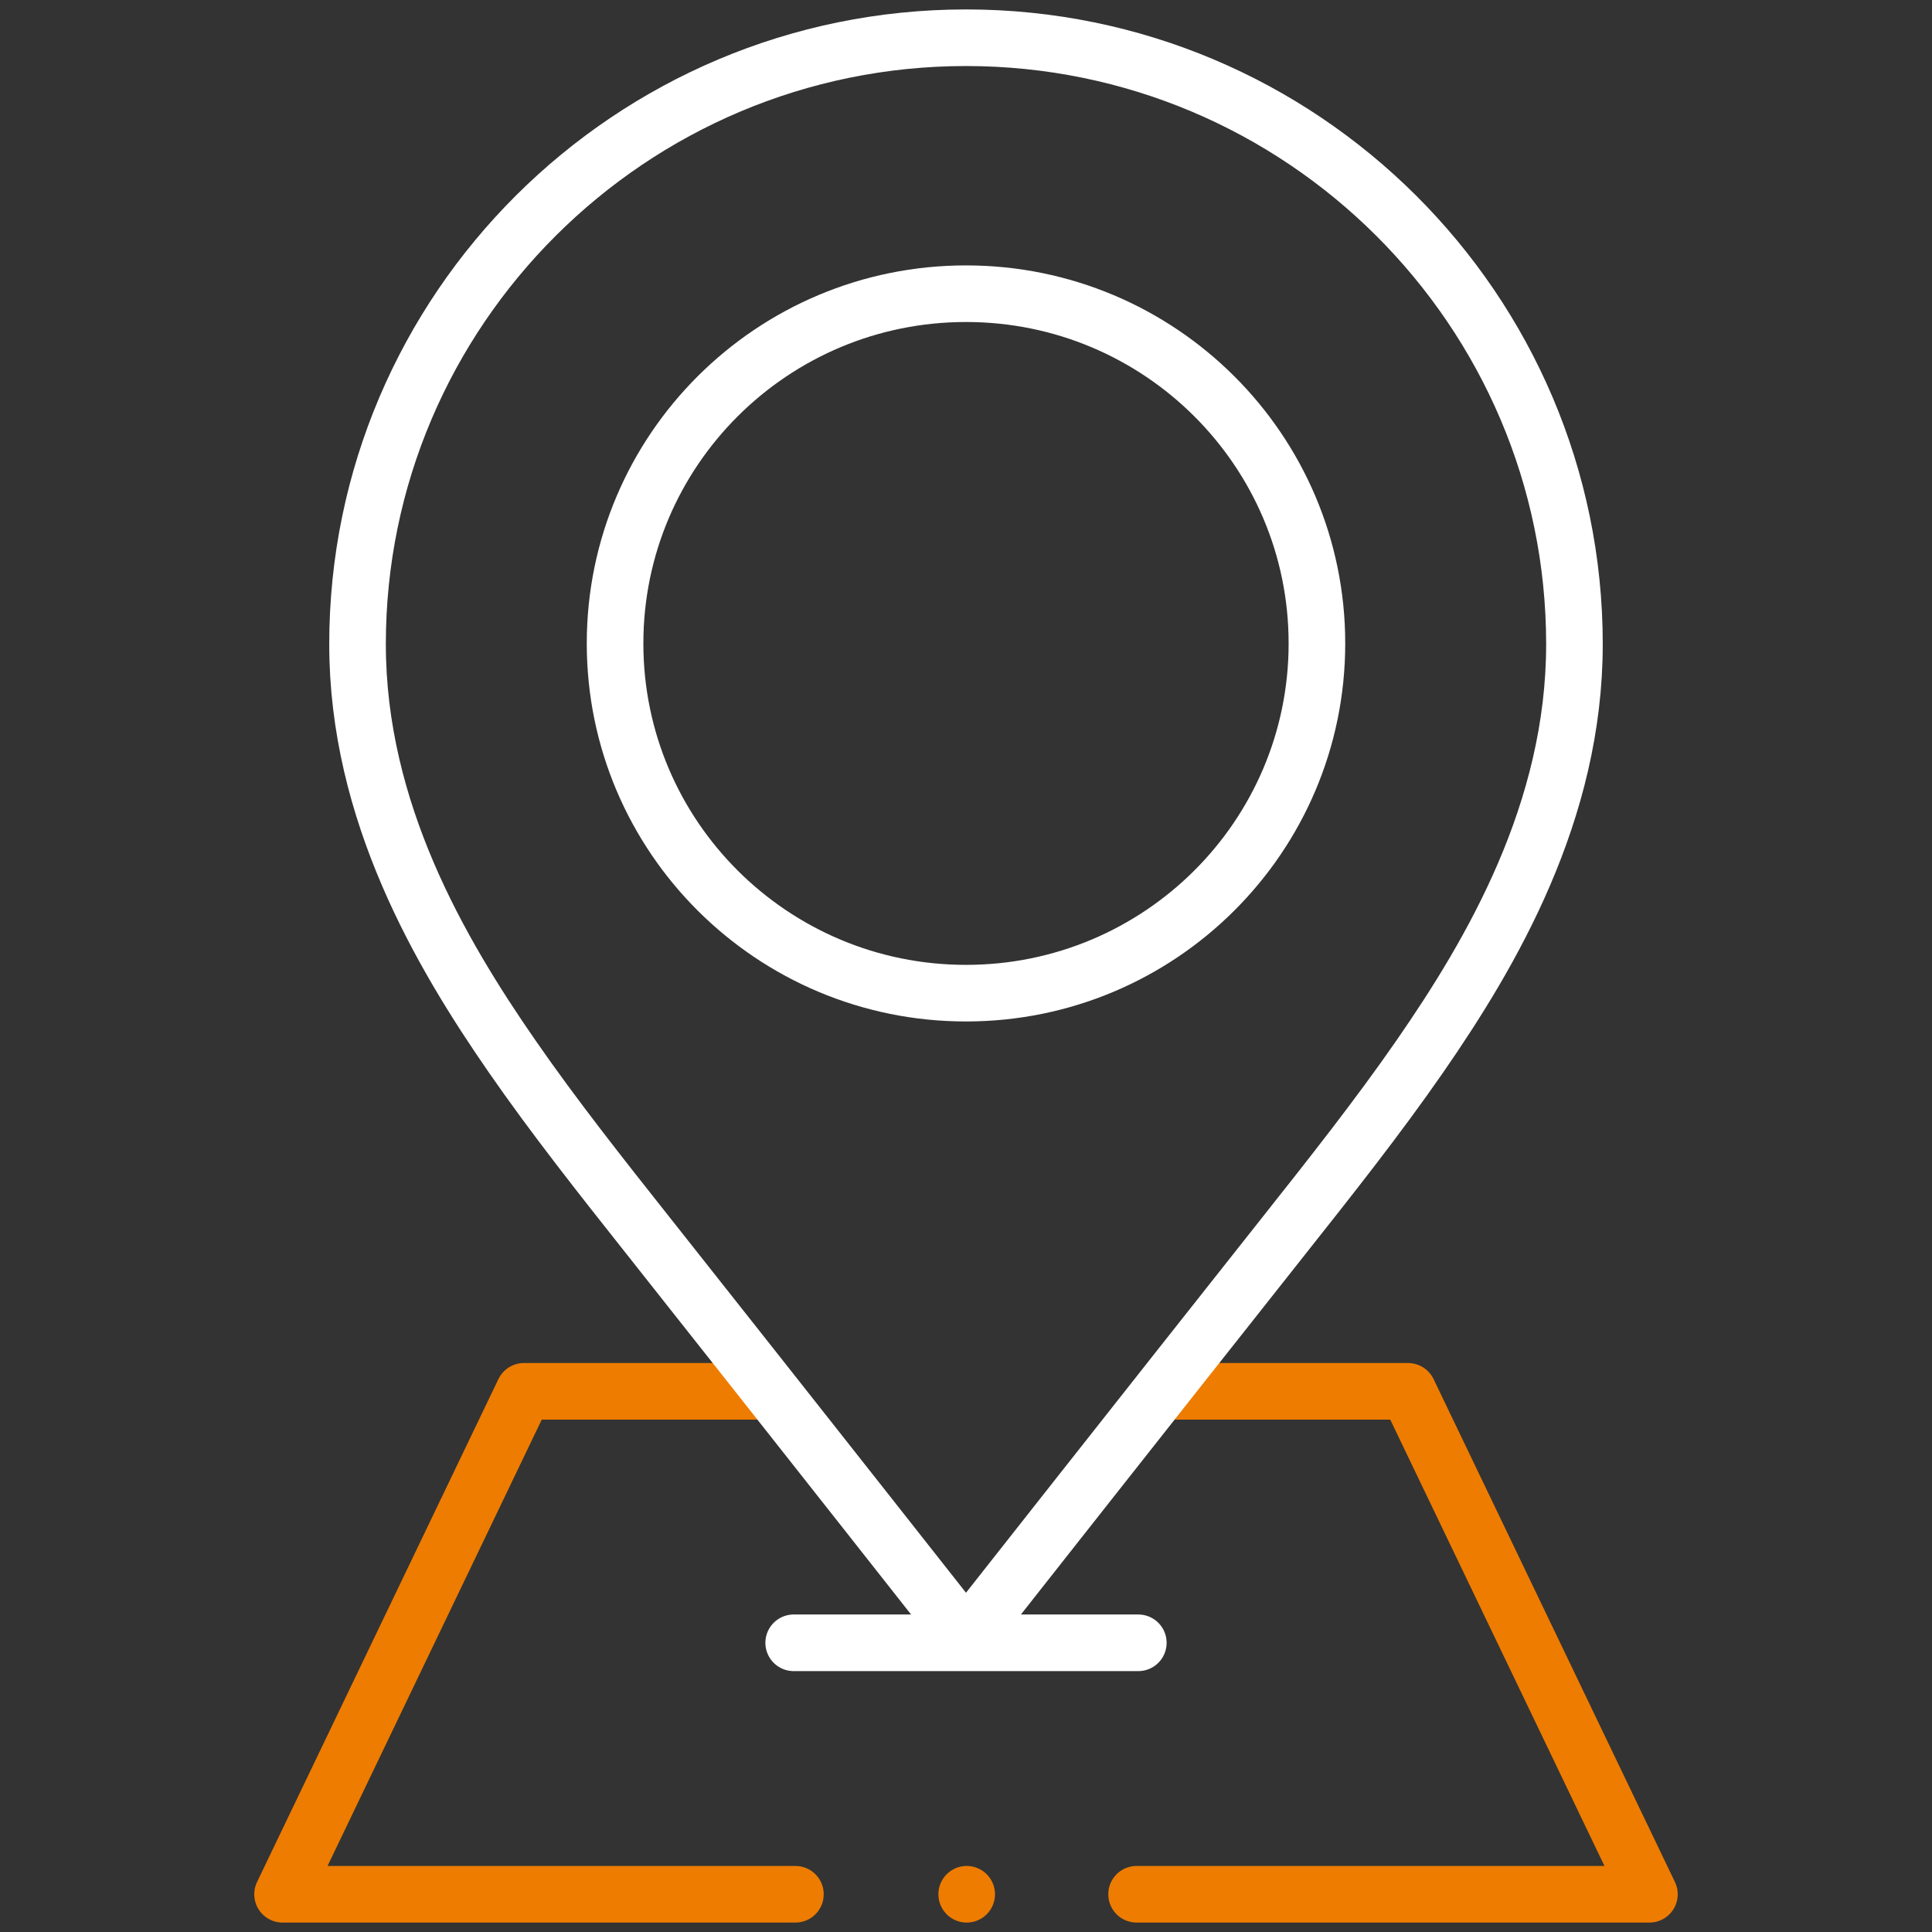
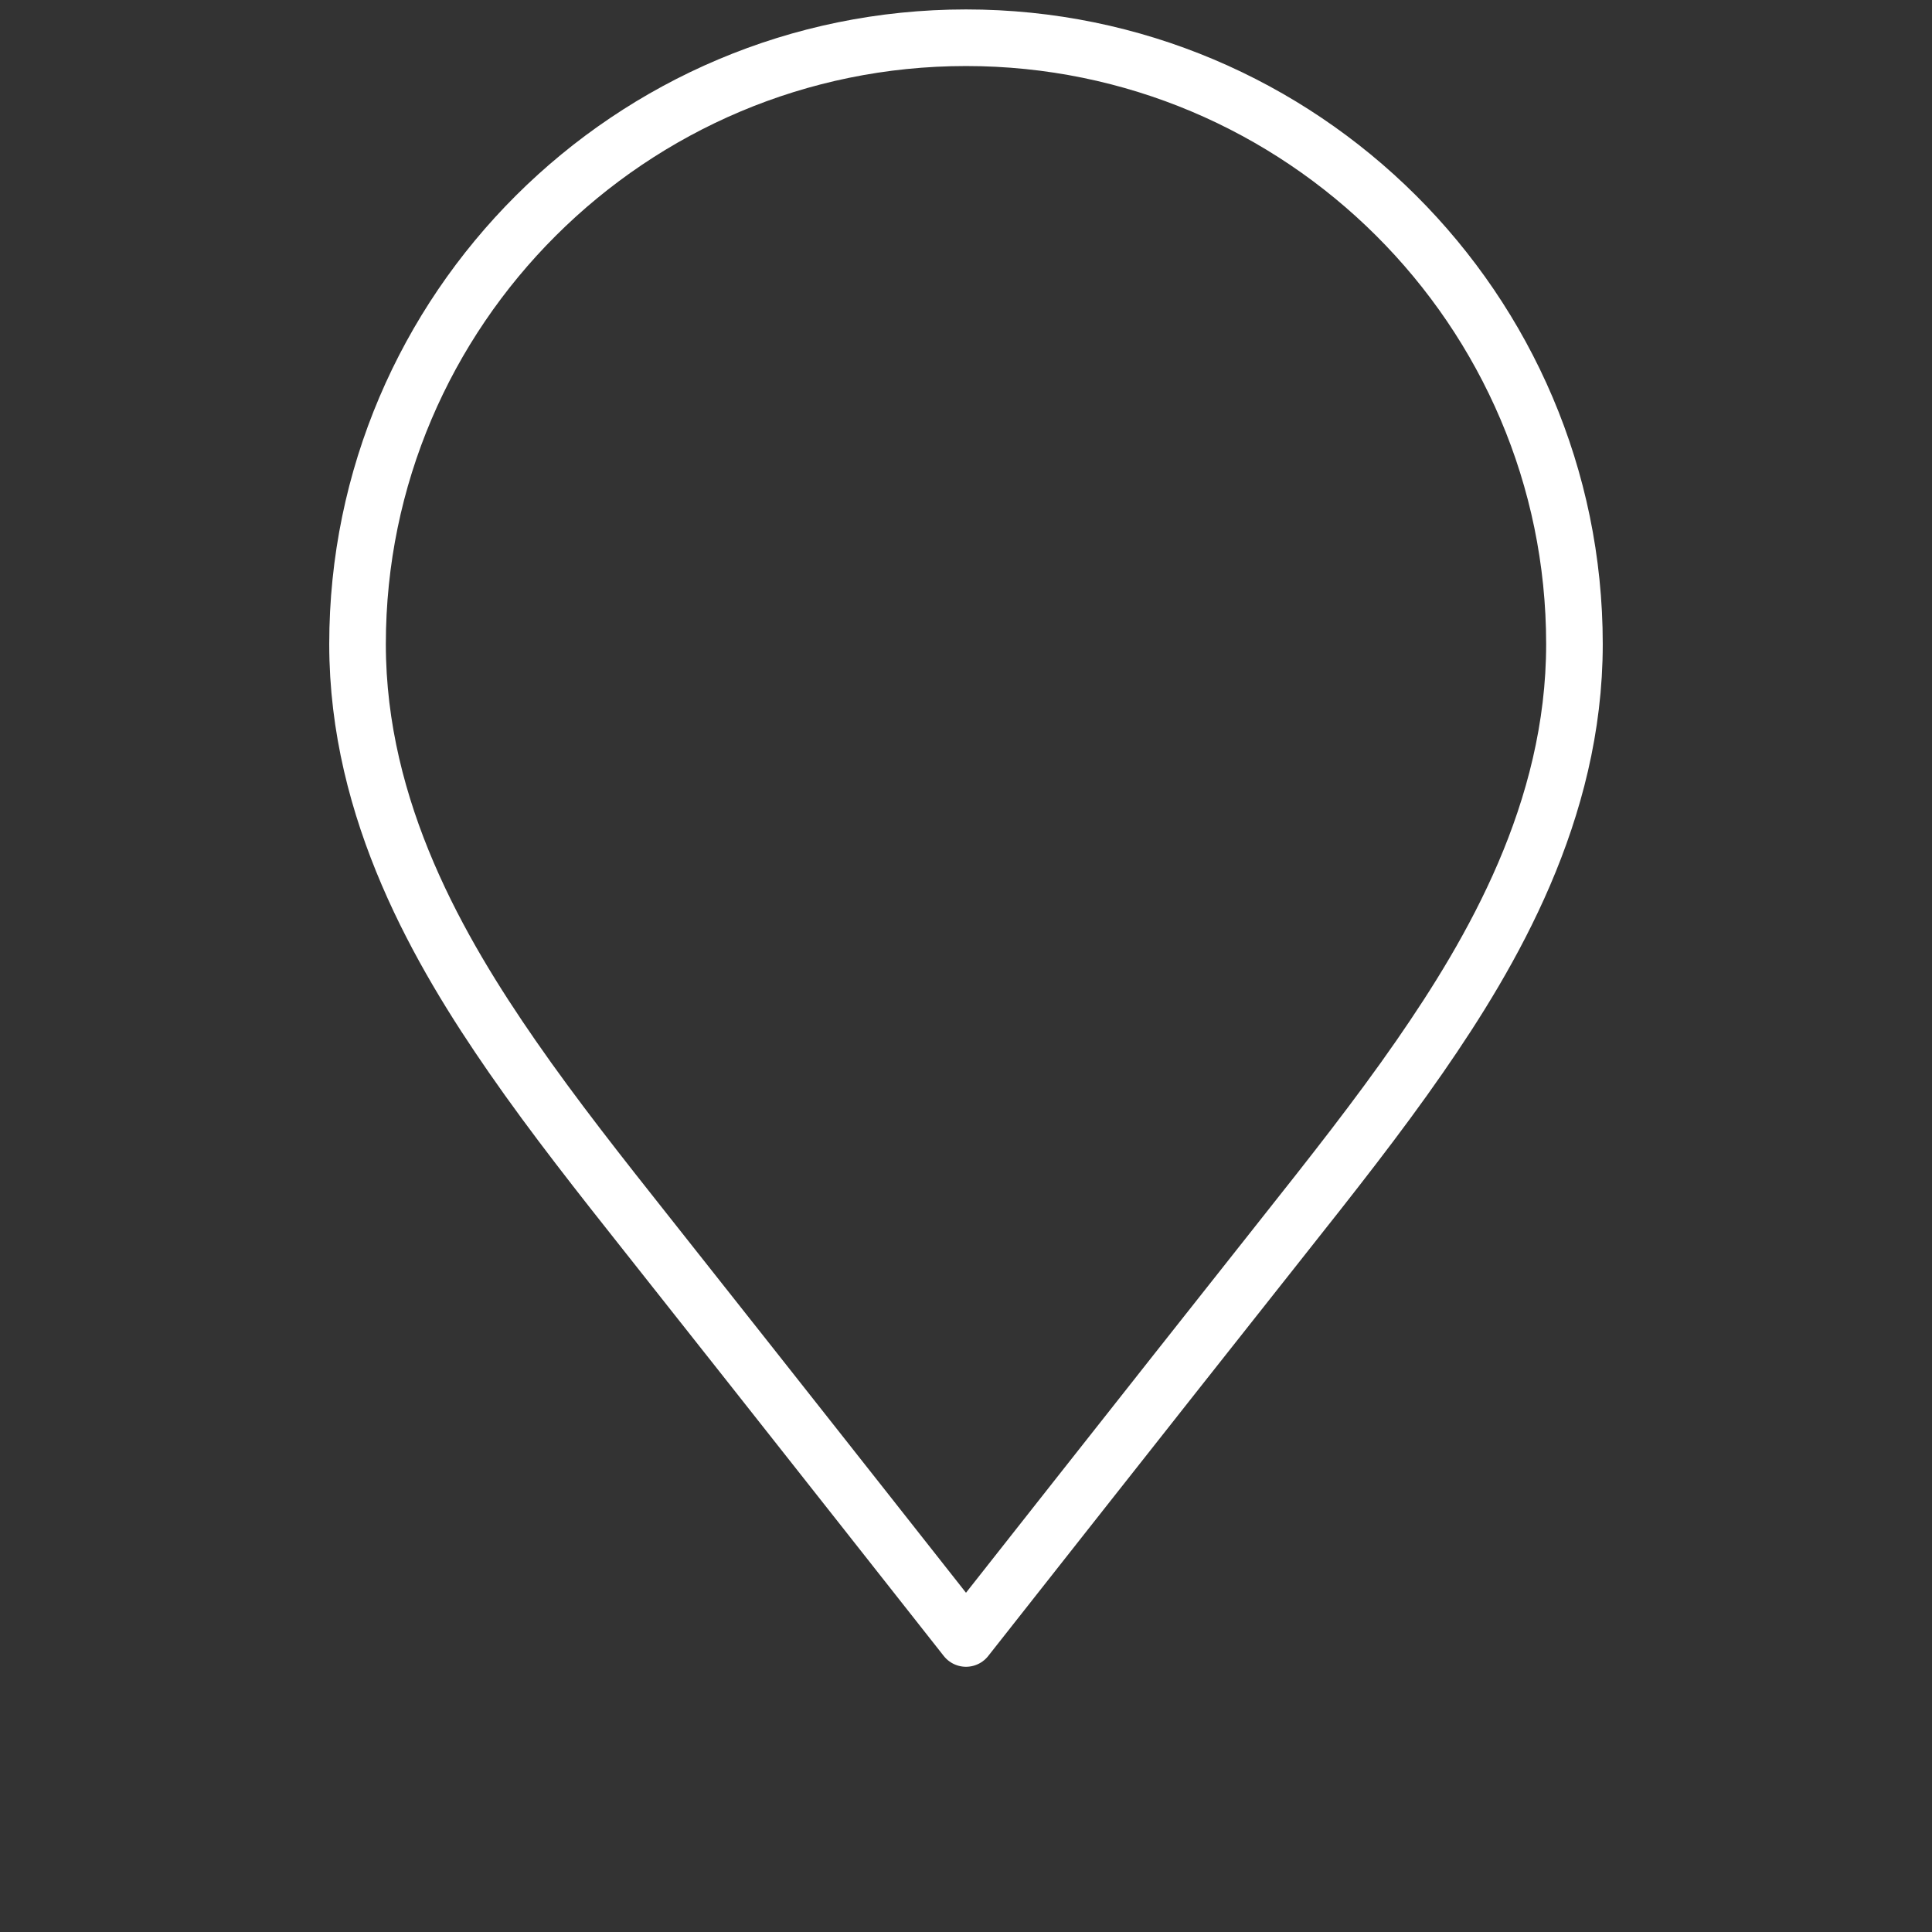
<svg xmlns="http://www.w3.org/2000/svg" version="1.1" id="svg435" x="0px" y="0px" width="682.667px" height="682.667px" viewBox="0 0 682.667 682.667" enable-background="new 0 0 682.667 682.667" xml:space="preserve">
  <rect x="0" y="0" width="682.667" height="682.667" fill="#333333" stroke="none" />
-   <path id="path453" fill="none" stroke="#EE7C00" stroke-width="20" stroke-linecap="round" stroke-linejoin="round" stroke-miterlimit="10" d="  M416,491.623h81.533l85.291,177.711H401.609" />
-   <path id="path457" fill="none" stroke="#EE7C00" stroke-width="20" stroke-linecap="round" stroke-linejoin="round" stroke-miterlimit="10" d="  M281.059,669.333H99.841l85.292-177.713h82.201" />
-   <path id="path461" fill="none" stroke="#EE7C00" stroke-width="20" stroke-linecap="round" stroke-linejoin="round" stroke-miterlimit="10" d="  M341.578,669.333L341.578,669.333" />
  <path id="path465" fill="none" stroke="#FFFFFF" stroke-width="20" stroke-linecap="round" stroke-linejoin="round" stroke-miterlimit="10" d="  M341.333,13.333c-118.549,0-214.998,96.119-214.998,214.263c0,59.183,29.206,108.958,54.652,145.71  c14.786,21.355,31.458,42.412,47.583,62.773c48.512,61.264,112.763,142.871,112.763,142.871s64.25-81.607,112.762-142.871  c16.125-20.361,32.797-41.418,47.584-62.773c25.445-36.752,54.65-86.527,54.65-145.71C556.33,109.452,459.882,13.333,341.333,13.333  z" />
-   <path id="path469" fill="none" stroke="#FFFFFF" stroke-width="20" stroke-linecap="round" stroke-linejoin="round" stroke-miterlimit="10" d="  M465.333,227.356c0,68.25-55.518,123.577-124,123.577c-68.482,0-124-55.328-124-123.577s55.518-123.577,124-123.577  C409.816,103.779,465.333,159.107,465.333,227.356z" />
-   <path id="path473" fill="none" stroke="#FFFFFF" stroke-width="20" stroke-linecap="round" stroke-linejoin="round" stroke-miterlimit="10" d="  M280.445,580.478h121.777" />
</svg>